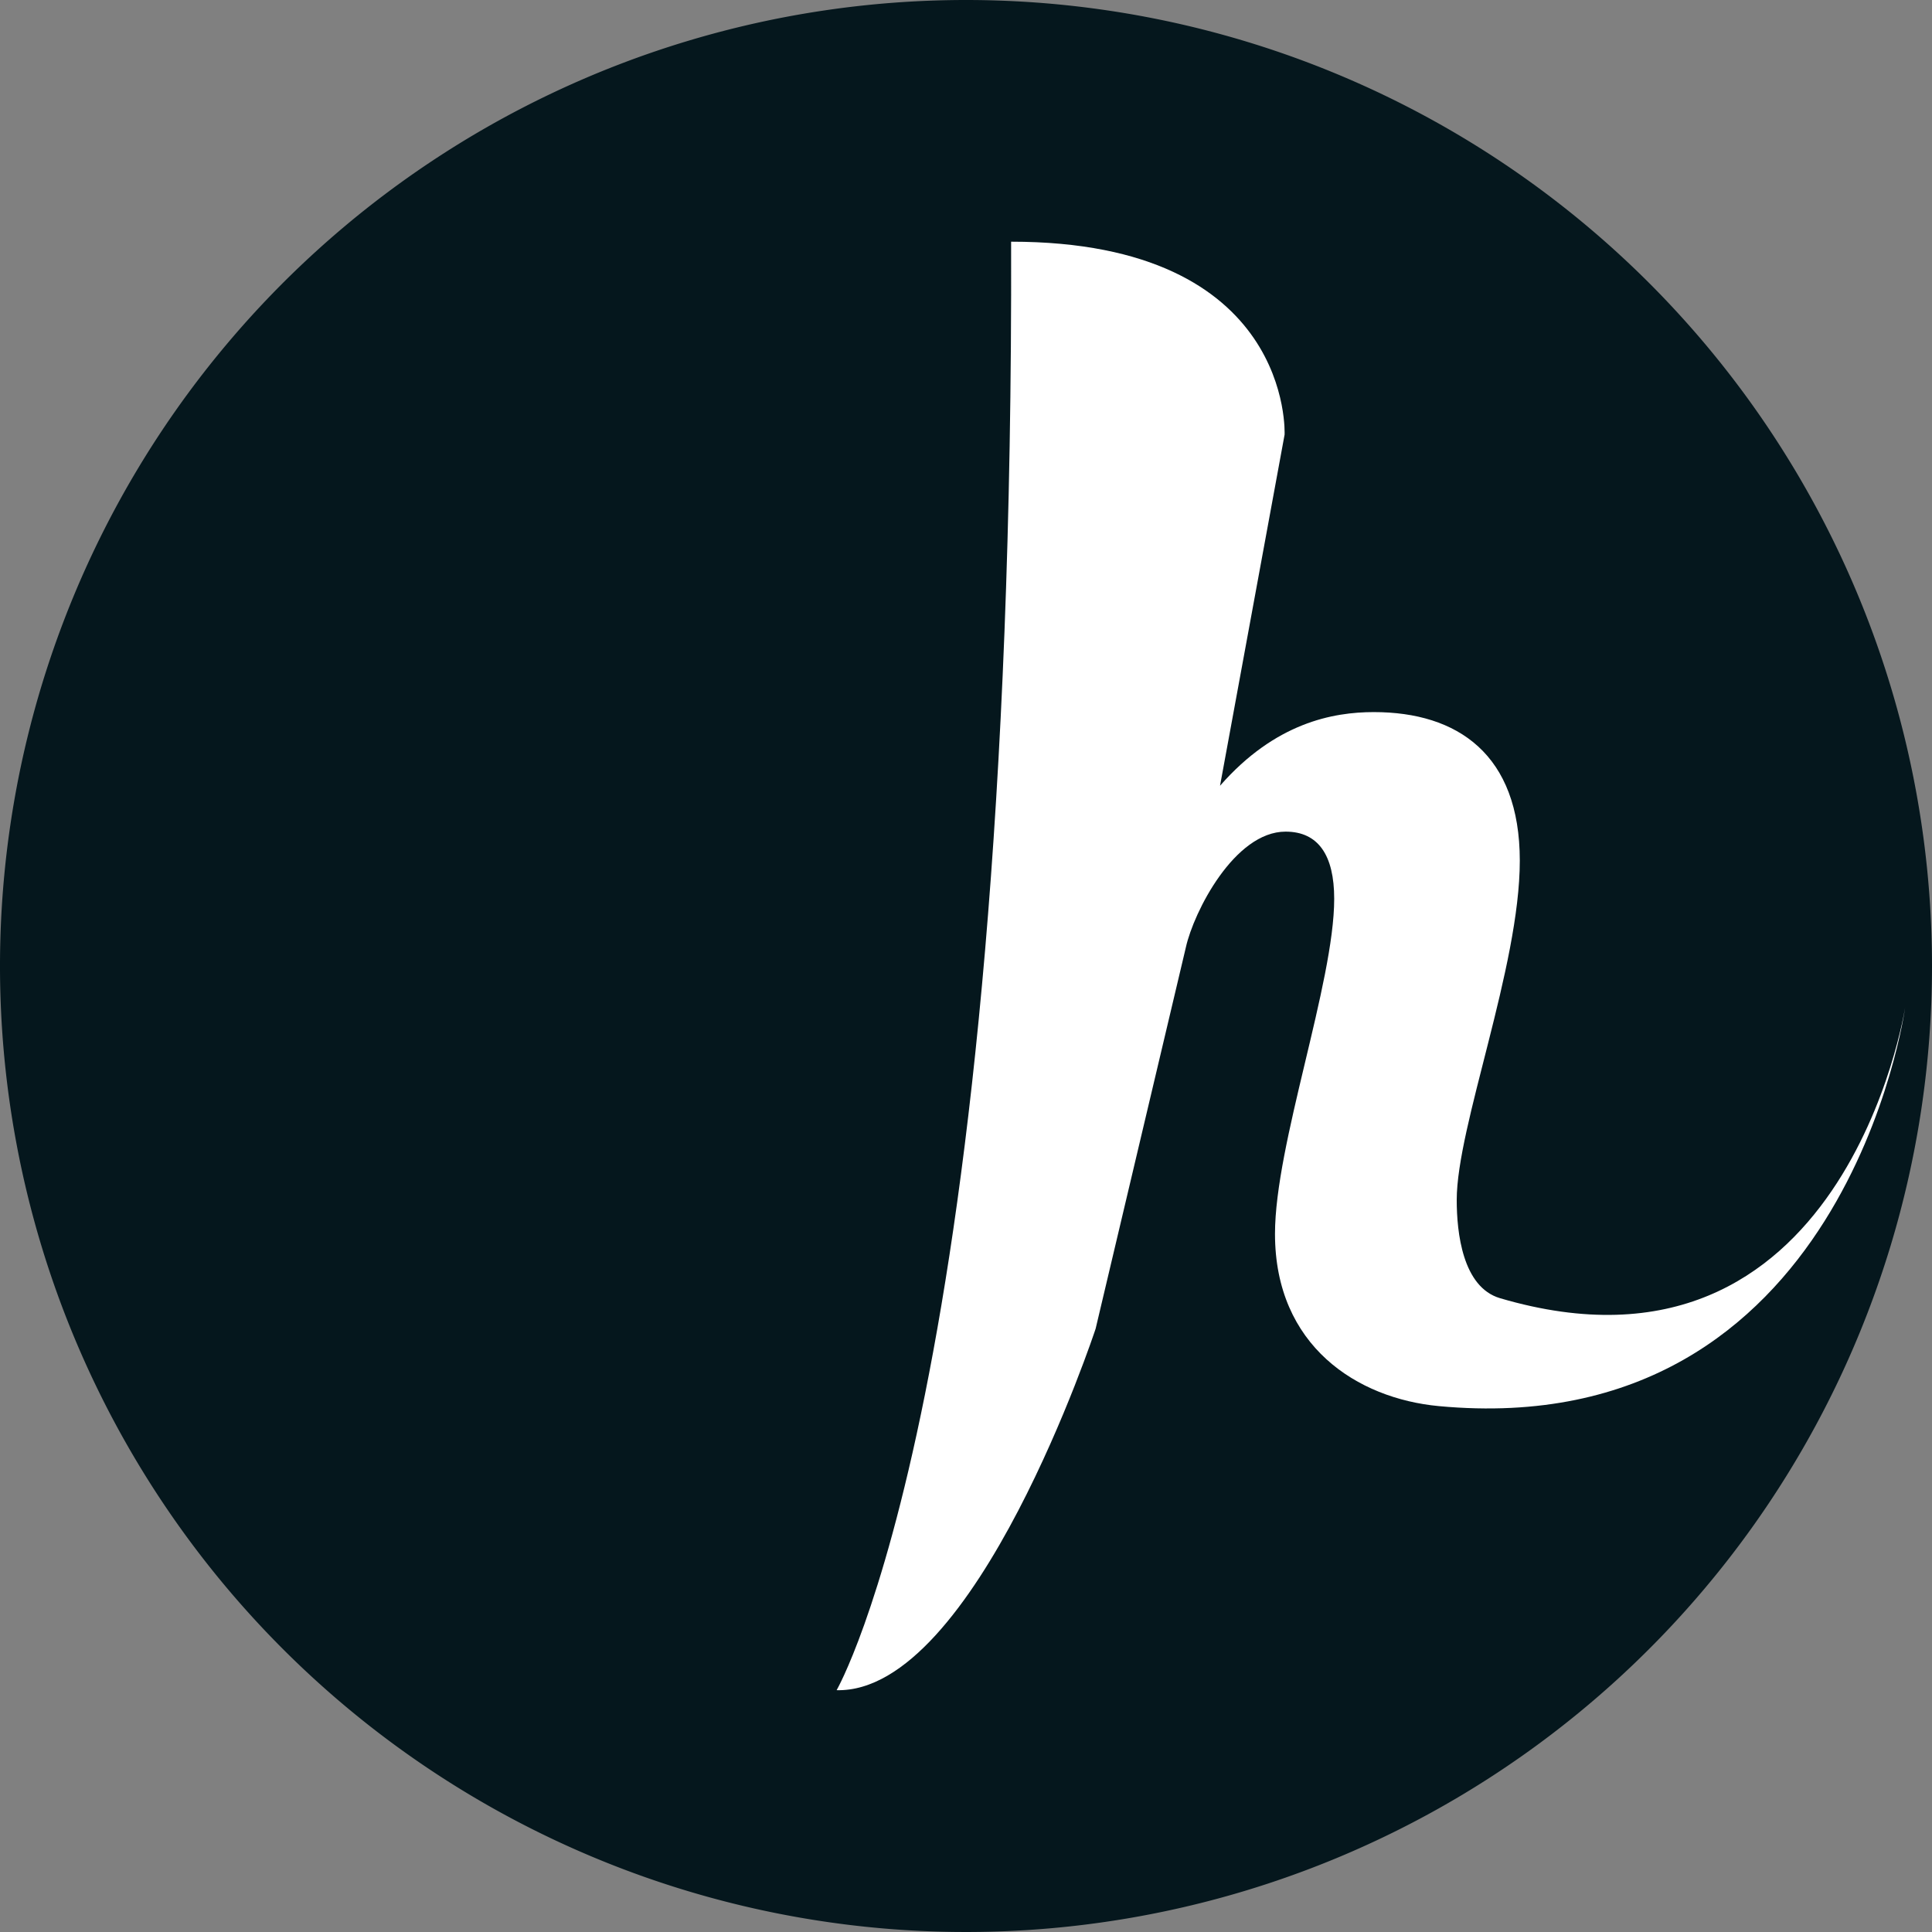
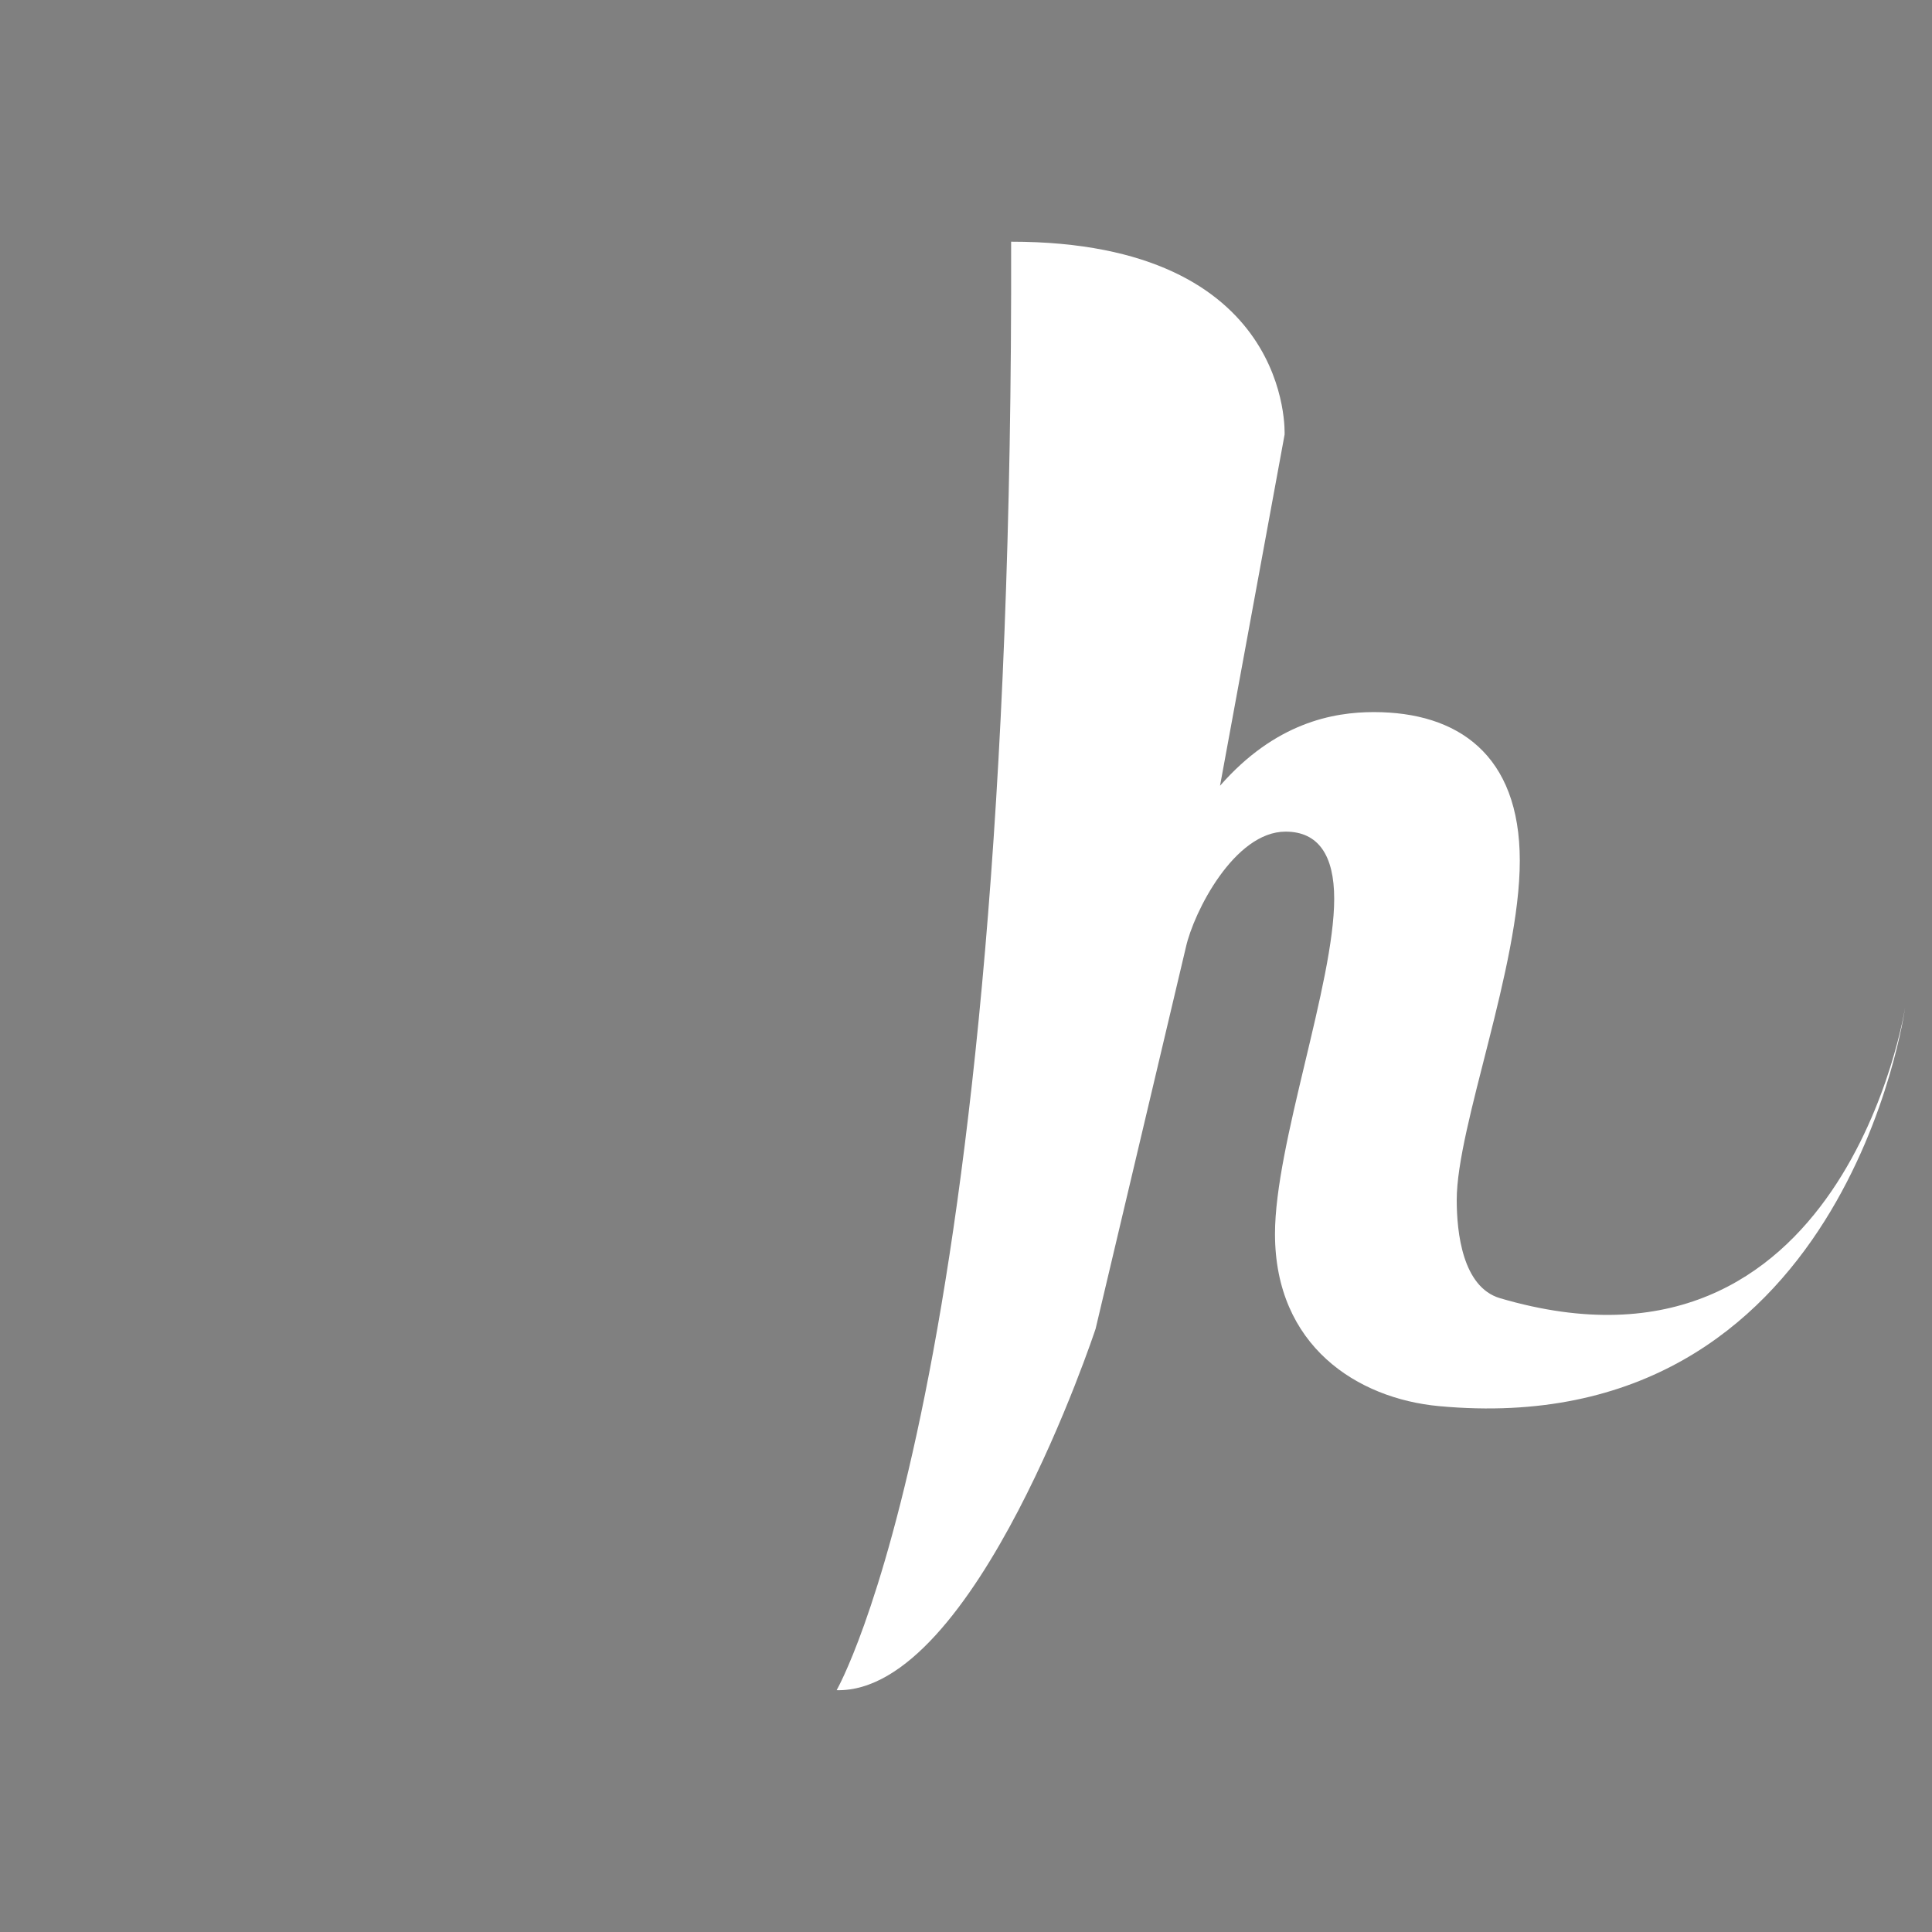
<svg xmlns="http://www.w3.org/2000/svg" width="155" height="155" viewBox="0 0 155 155">
  <rect x="0" y="0" width="155" height="155" fill="#808080" stroke="none" />
  <defs>
    <style>.cls-1{fill:#05171d;}.cls-2{fill:#fff;}</style>
  </defs>
  <g id="Layer_2" data-name="Layer 2">
    <g id="Layer_1-2" data-name="Layer 1">
-       <path class="cls-1" d="M155,77.5A77.5,77.5,0,1,1,77.5,0,77.5,77.5,0,0,1,155,77.5" />
      <path class="cls-2" d="M152.84,80.85s-4.88,31.43-32.5,23.3c-3-.89-3.47-5.26-3.47-7.88,0-5.91,5.06-18.68,5.06-27.22s-5-11.92-11.71-11.92c-3.27,0-7.91.85-12.34,5.91l5.18-28.17s.73-15.48-21.94-15.48c.24,91.65-14,116.21-14,116.21,11.14.27,20.78-29,20.78-29L95.14,76c.63-2.84,3.9-9.28,8-9.28,2.63,0,3.9,1.9,3.9,5.39,0,6.75-4.75,19.71-4.75,26.88,0,9,6.61,13.21,13.15,13.82C148.07,115.85,152.84,80.85,152.84,80.85Z" />
    </g>
  </g>
</svg>